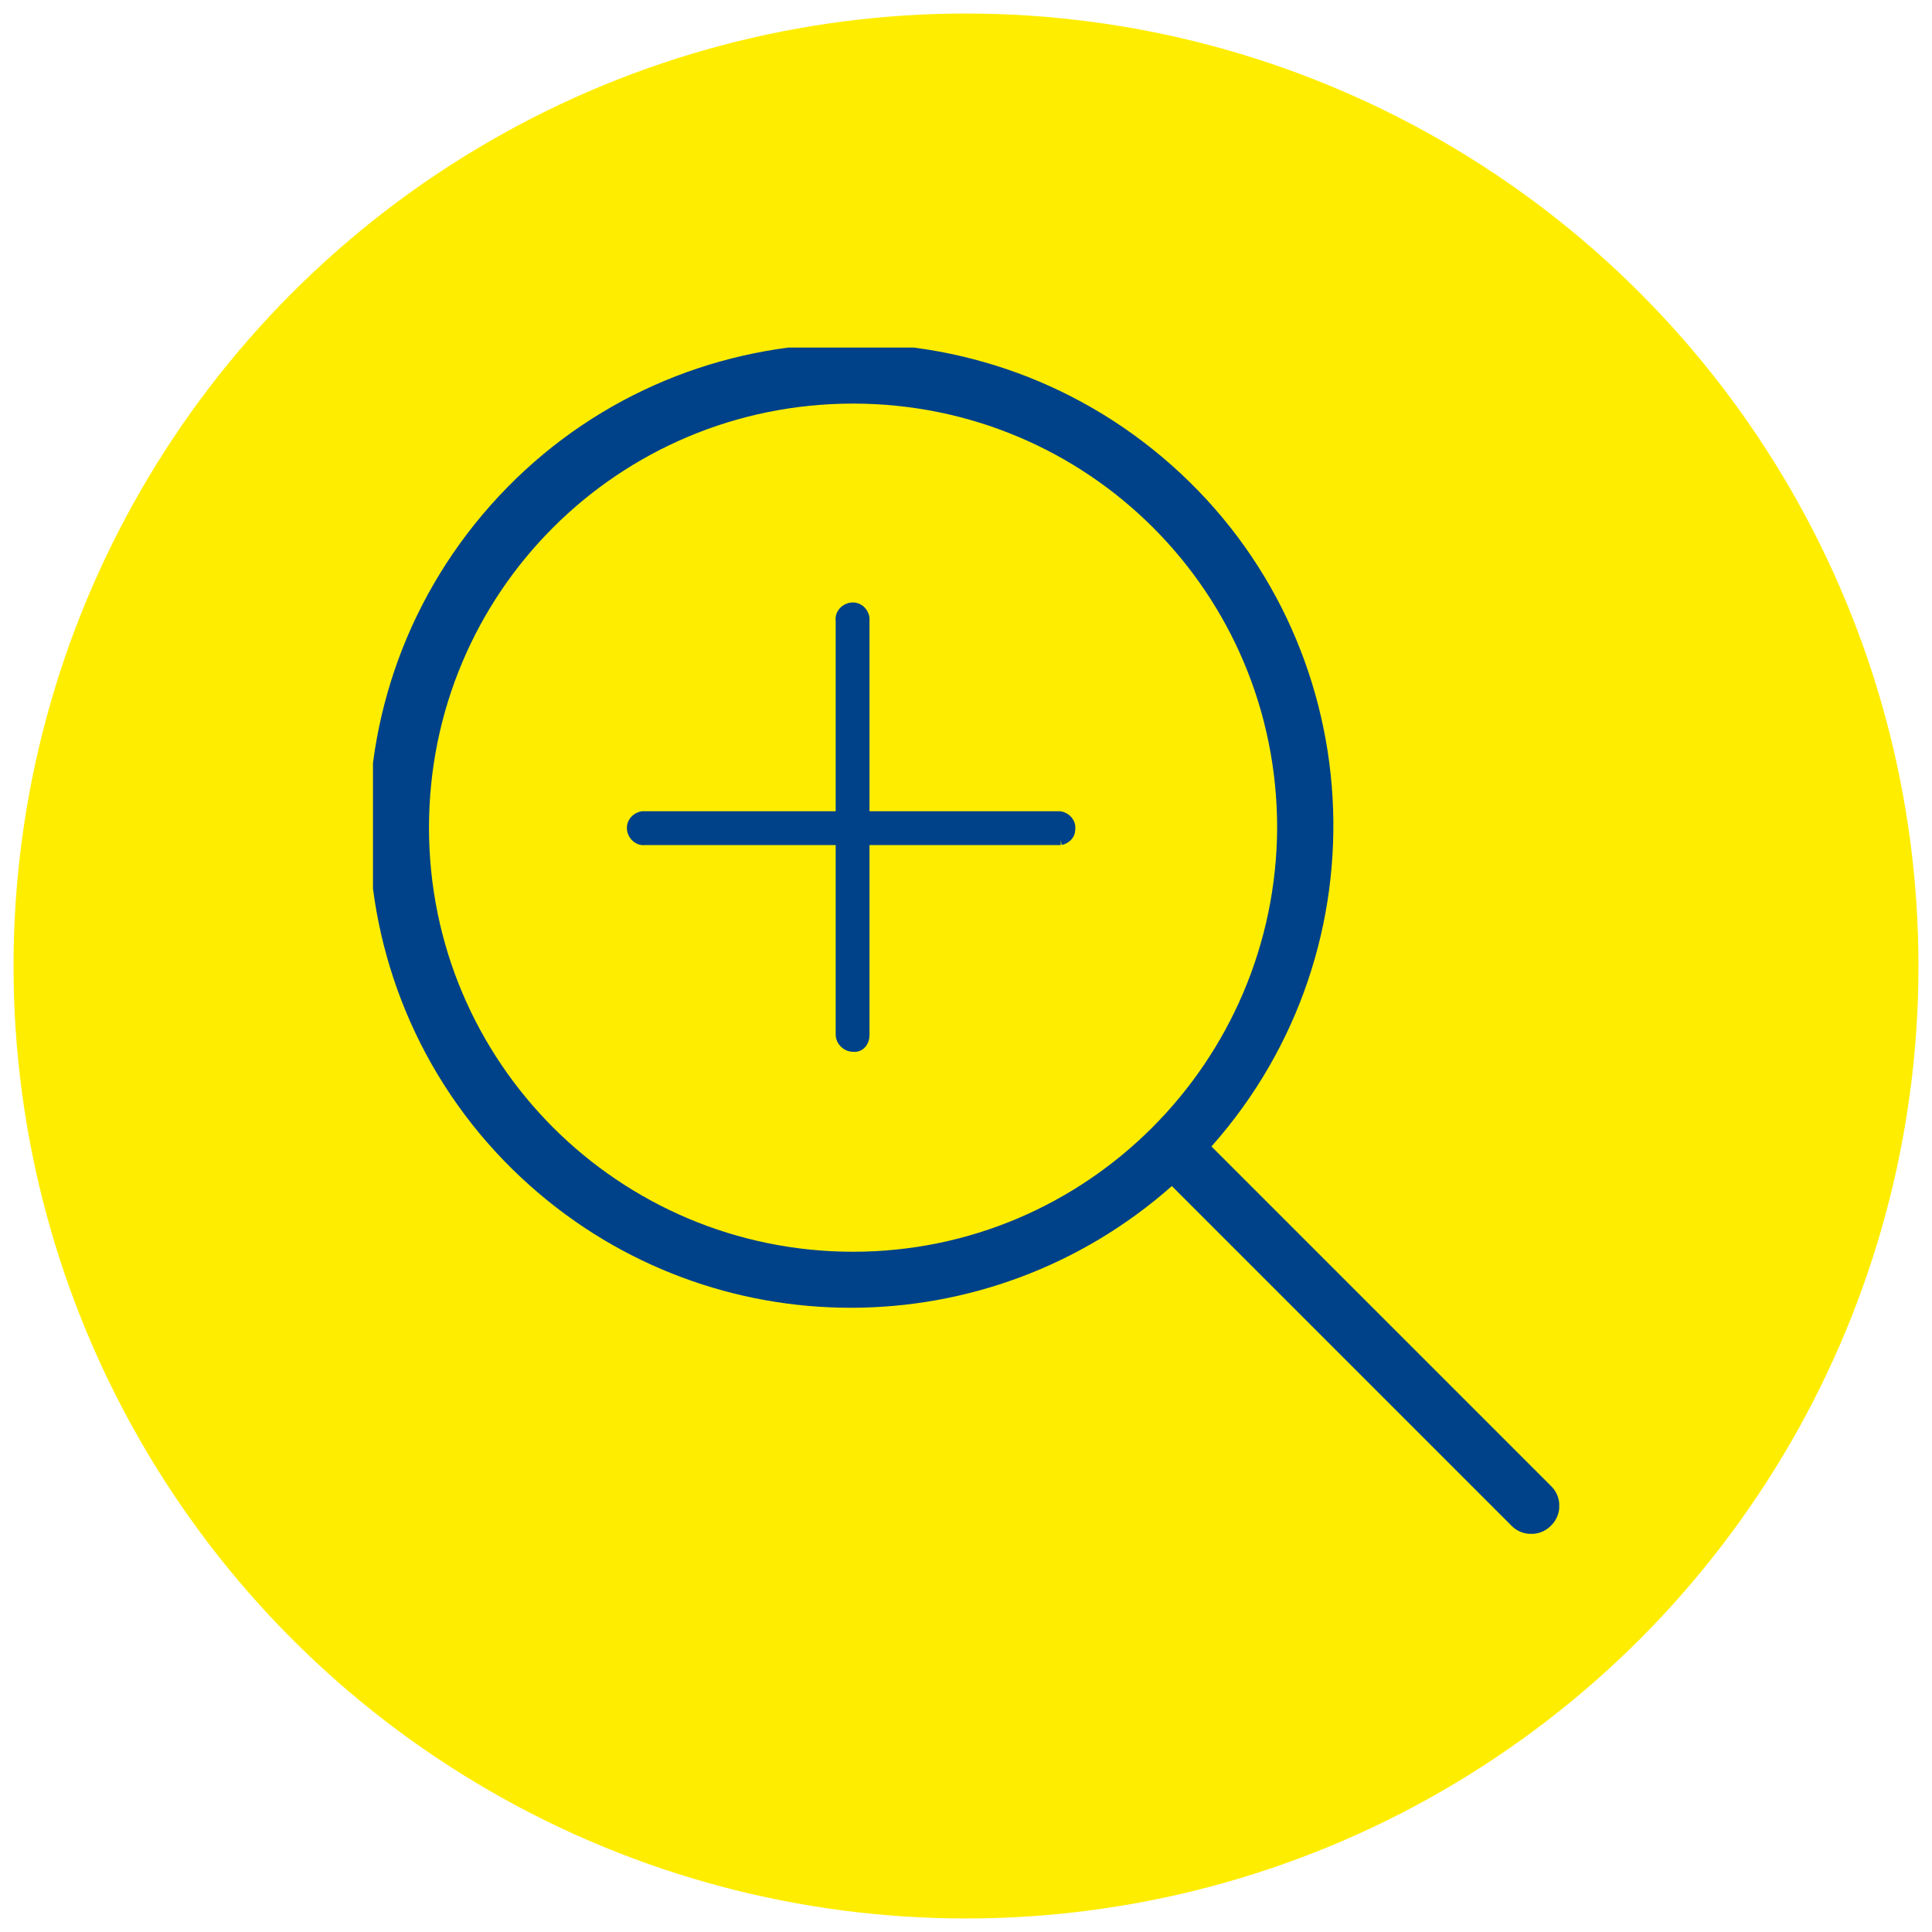
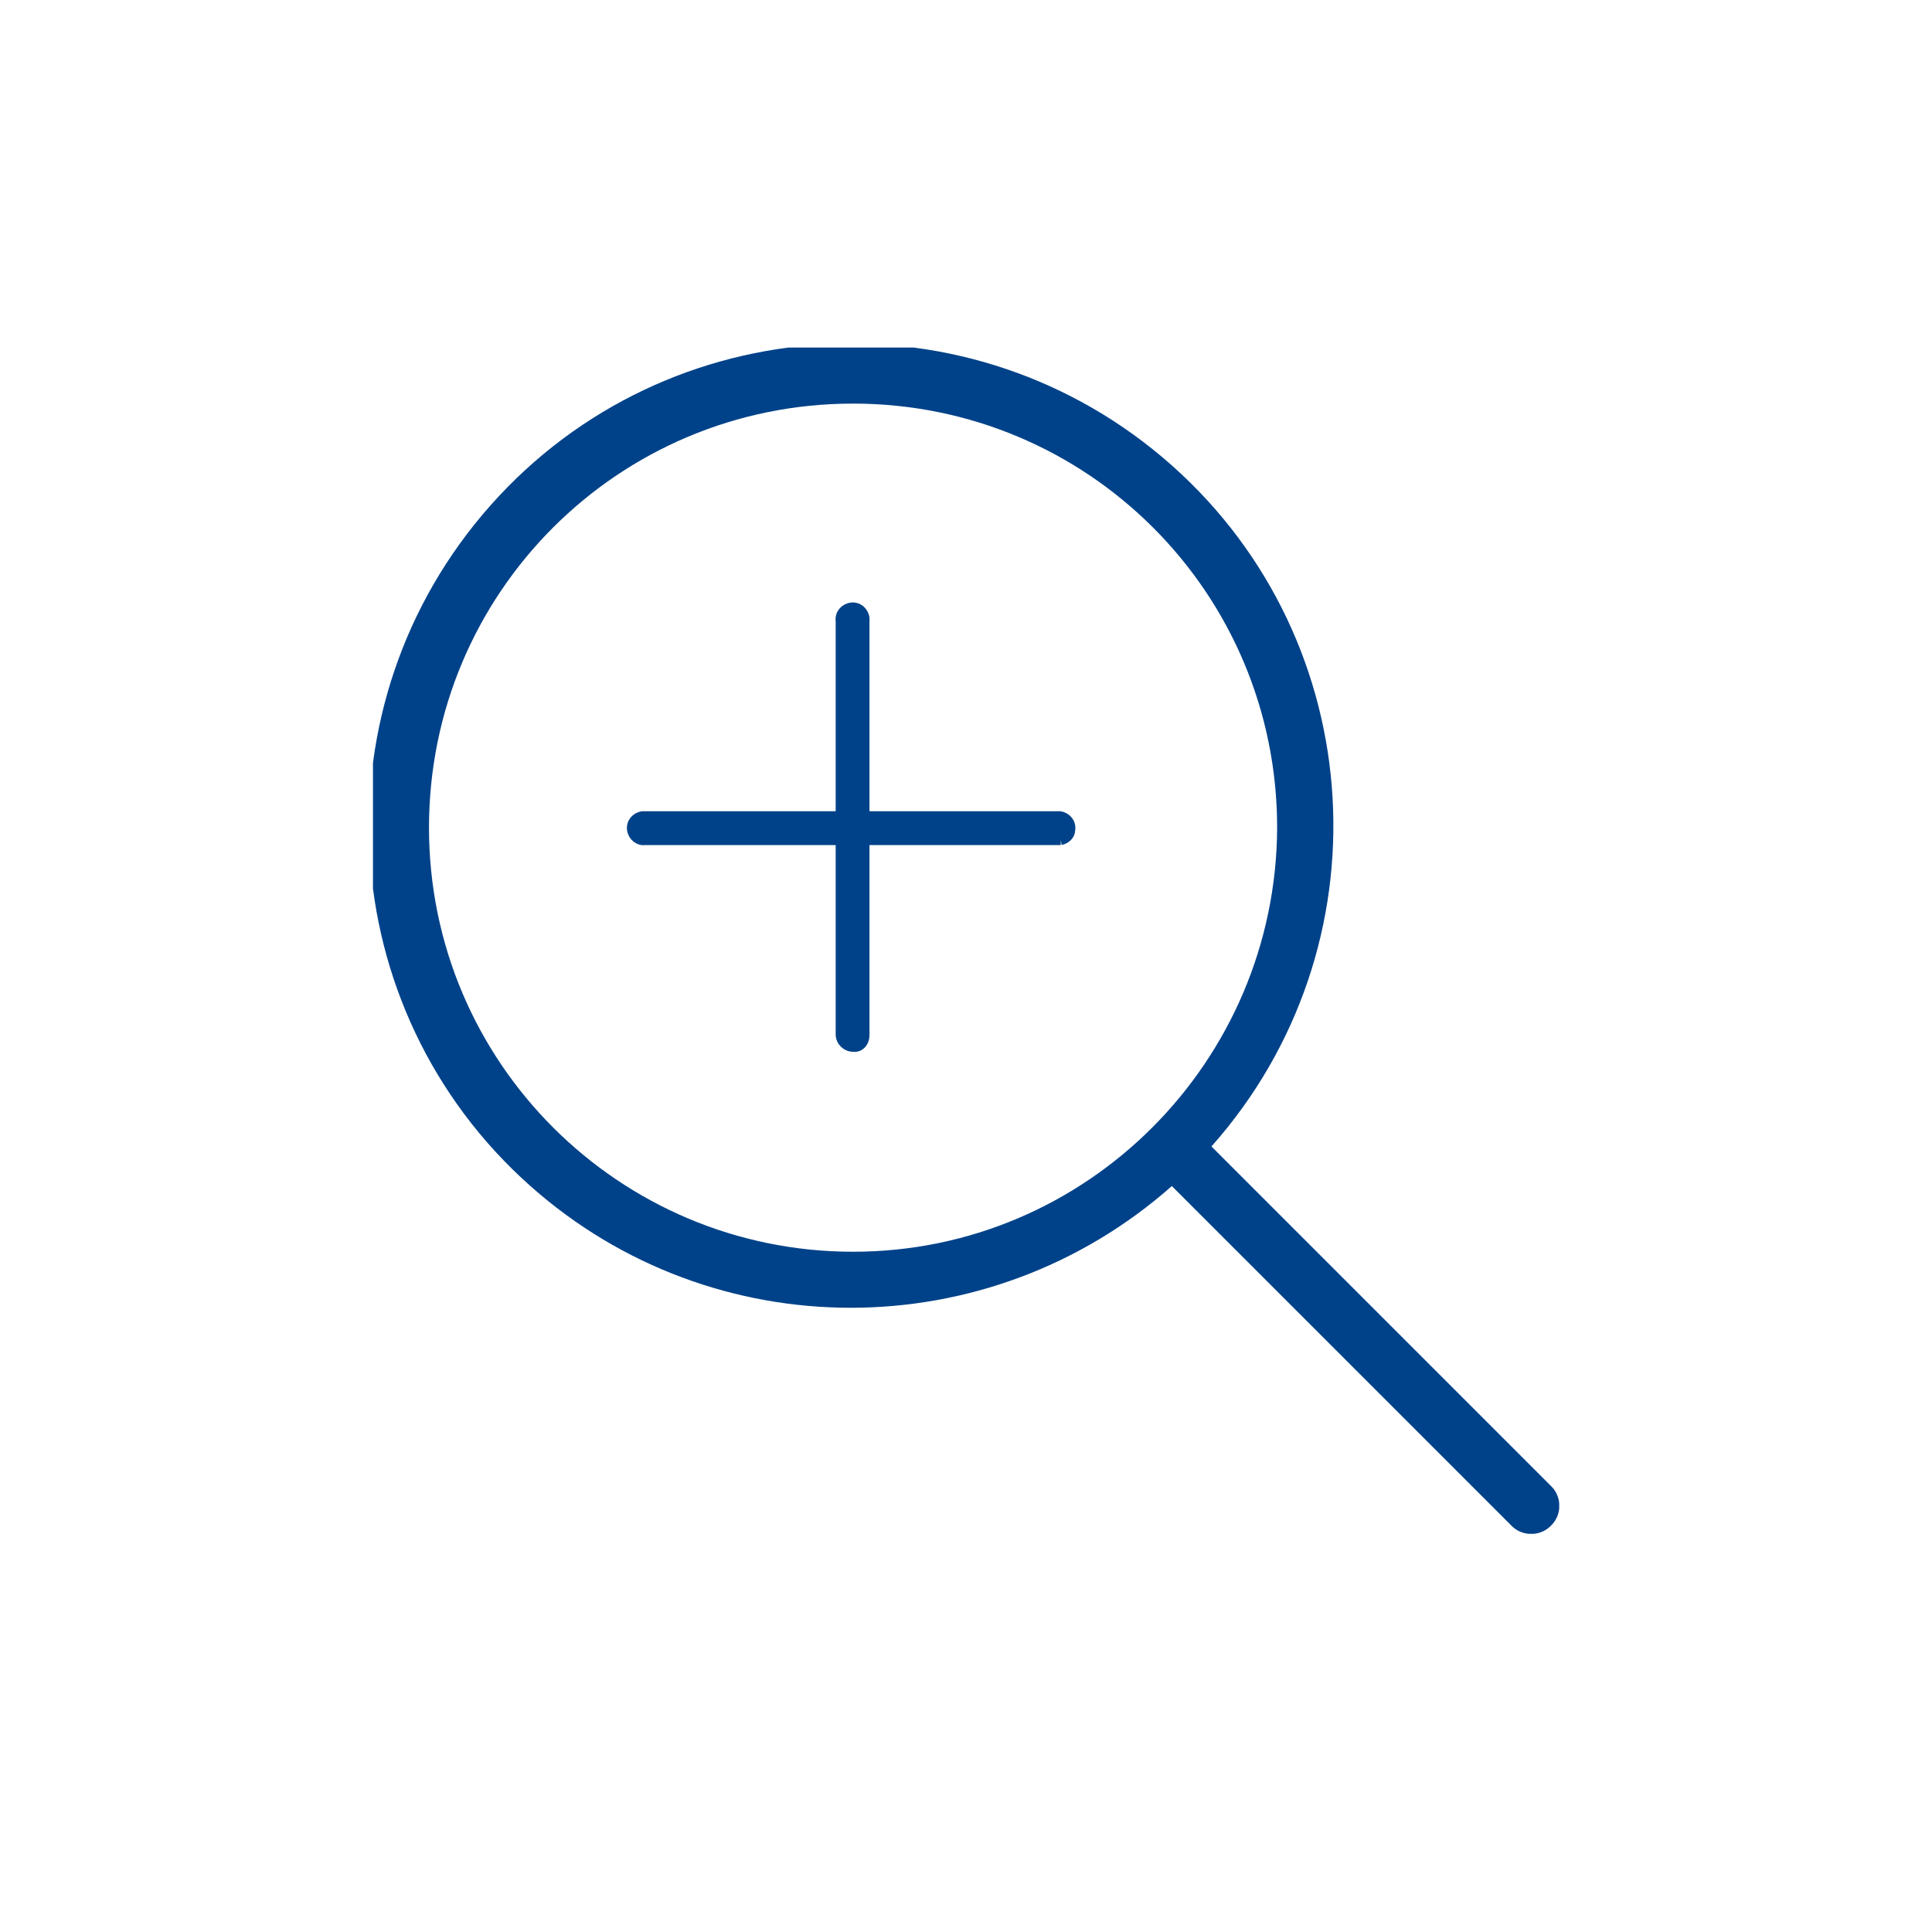
<svg xmlns="http://www.w3.org/2000/svg" xmlns:xlink="http://www.w3.org/1999/xlink" version="1.1" id="Calque_2_00000003786528745620881670000009826378681777181315_" x="0px" y="0px" viewBox="0 0 200 200" style="enable-background:new 0 0 200 200;" xml:space="preserve">
  <style type="text/css"> .st0{fill:#FFED00;} .st1{clip-path:url(#SVGID_00000088119980679888158530000007561522755463437967_);} .st2{fill:#004289;} .st3{clip-path:url(#SVGID_00000145744800248319014510000007984628524843610028_);} .st4{fill:none;stroke:#004289;} .st5{fill:#004289;stroke:#004289;} .st6{fill:none;} </style>
  <g>
    <circle id="Ellipse_1" class="st0" cx="-226" cy="95.2" r="98.6" />
    <g id="Groupe_10" transform="translate(12.674 8.987)">
      <g>
        <g>
          <defs>
-             <rect id="SVGID_1_" x="-304.8" y="10.3" width="132.3" height="132.8" />
-           </defs>
+             </defs>
          <clipPath id="SVGID_00000147186741809257332360000003622089487763405467_">
            <use xlink:href="#SVGID_1_" style="overflow:visible;" />
          </clipPath>
          <g id="Groupe_9" style="clip-path:url(#SVGID_00000147186741809257332360000003622089487763405467_);">
            <path id="Tracé_20" class="st2" d="M-175.7,136.9h-13.3l-31.5-126.5h-36.5l-31.4,126.5h-13.3c-1.7,0-3.1,1.4-3.1,3.1 c0,1.7,1.4,3.1,3.1,3.1h126c1.7,0.1,3.2-1.3,3.2-3s-1.3-3.2-3-3.2C-175.6,136.9-175.6,136.9-175.7,136.9z M-269.5,87l59.3-9.4 l2.3,9.4L-272,97.2L-269.5,87z M-273.7,103.9l67.4-10.7l2.6,10.2l-72.7,11.5L-273.7,103.9z M-252,16.6h26.7l13.6,54.9 l-56.1,8.9L-252,16.6z M-281.9,136.8l3.8-15.3l75.9-12l6.8,27.2H-281.9z" />
          </g>
        </g>
      </g>
    </g>
  </g>
  <g>
-     <circle id="Ellipse_3" class="st0" cx="100" cy="100" r="98.6" />
    <g id="Groupe_16" transform="translate(14.709 13.68)">
      <g>
        <defs>
          <rect id="SVGID_00000016781794841737252800000004554047835690565768_" x="23.9" y="22.3" width="122.8" height="122.8" />
        </defs>
        <clipPath id="SVGID_00000114036469206066053730000015912911572768941219_">
          <use xlink:href="#SVGID_00000016781794841737252800000004554047835690565768_" style="overflow:visible;" />
        </clipPath>
        <g id="Groupe_15" style="clip-path:url(#SVGID_00000114036469206066053730000015912911572768941219_);">
          <path id="Tracé_24" class="st2" d="M145.8,140.1L110.7,105c18.3-20.6,16.5-52.2-4.1-70.5S54.4,18,36.1,38.6 s-16.5,52.2,4.1,70.5c18.9,16.8,47.4,16.8,66.4,0l35.1,35.1c1.1,1.2,3,1.2,4.1,0.1c1.2-1.1,1.2-3,0.1-4.1 C145.9,140.2,145.9,140.2,145.8,140.1z M73.6,115.9c-24.2,0-43.9-19.6-43.9-43.9s19.6-43.9,43.9-43.9s43.9,19.6,43.9,43.9 c0,0,0,0,0,0C117.4,96.2,97.8,115.9,73.6,115.9" />
          <line id="Ligne_4" class="st4" x1="52.1" y1="72" x2="95.1" y2="72" />
          <path id="Tracé_25" class="st5" d="M95.1,73.3H52.1c-0.7,0.1-1.3-0.4-1.4-1.1c-0.1-0.7,0.4-1.3,1.1-1.4c0.1,0,0.2,0,0.3,0h42.9 c0.7,0.1,1.2,0.7,1.1,1.4C96.1,72.8,95.6,73.2,95.1,73.3" />
          <line id="Ligne_5" class="st6" x1="73.6" y1="50.6" x2="73.6" y2="93.5" />
          <path id="Tracé_26" class="st5" d="M73.6,94.7c-0.7,0-1.3-0.6-1.3-1.3V50.6c-0.1-0.7,0.4-1.3,1.1-1.4c0.7-0.1,1.3,0.4,1.4,1.1 c0,0.1,0,0.2,0,0.3v42.9C74.8,94.2,74.3,94.8,73.6,94.7" />
        </g>
      </g>
    </g>
  </g>
</svg>